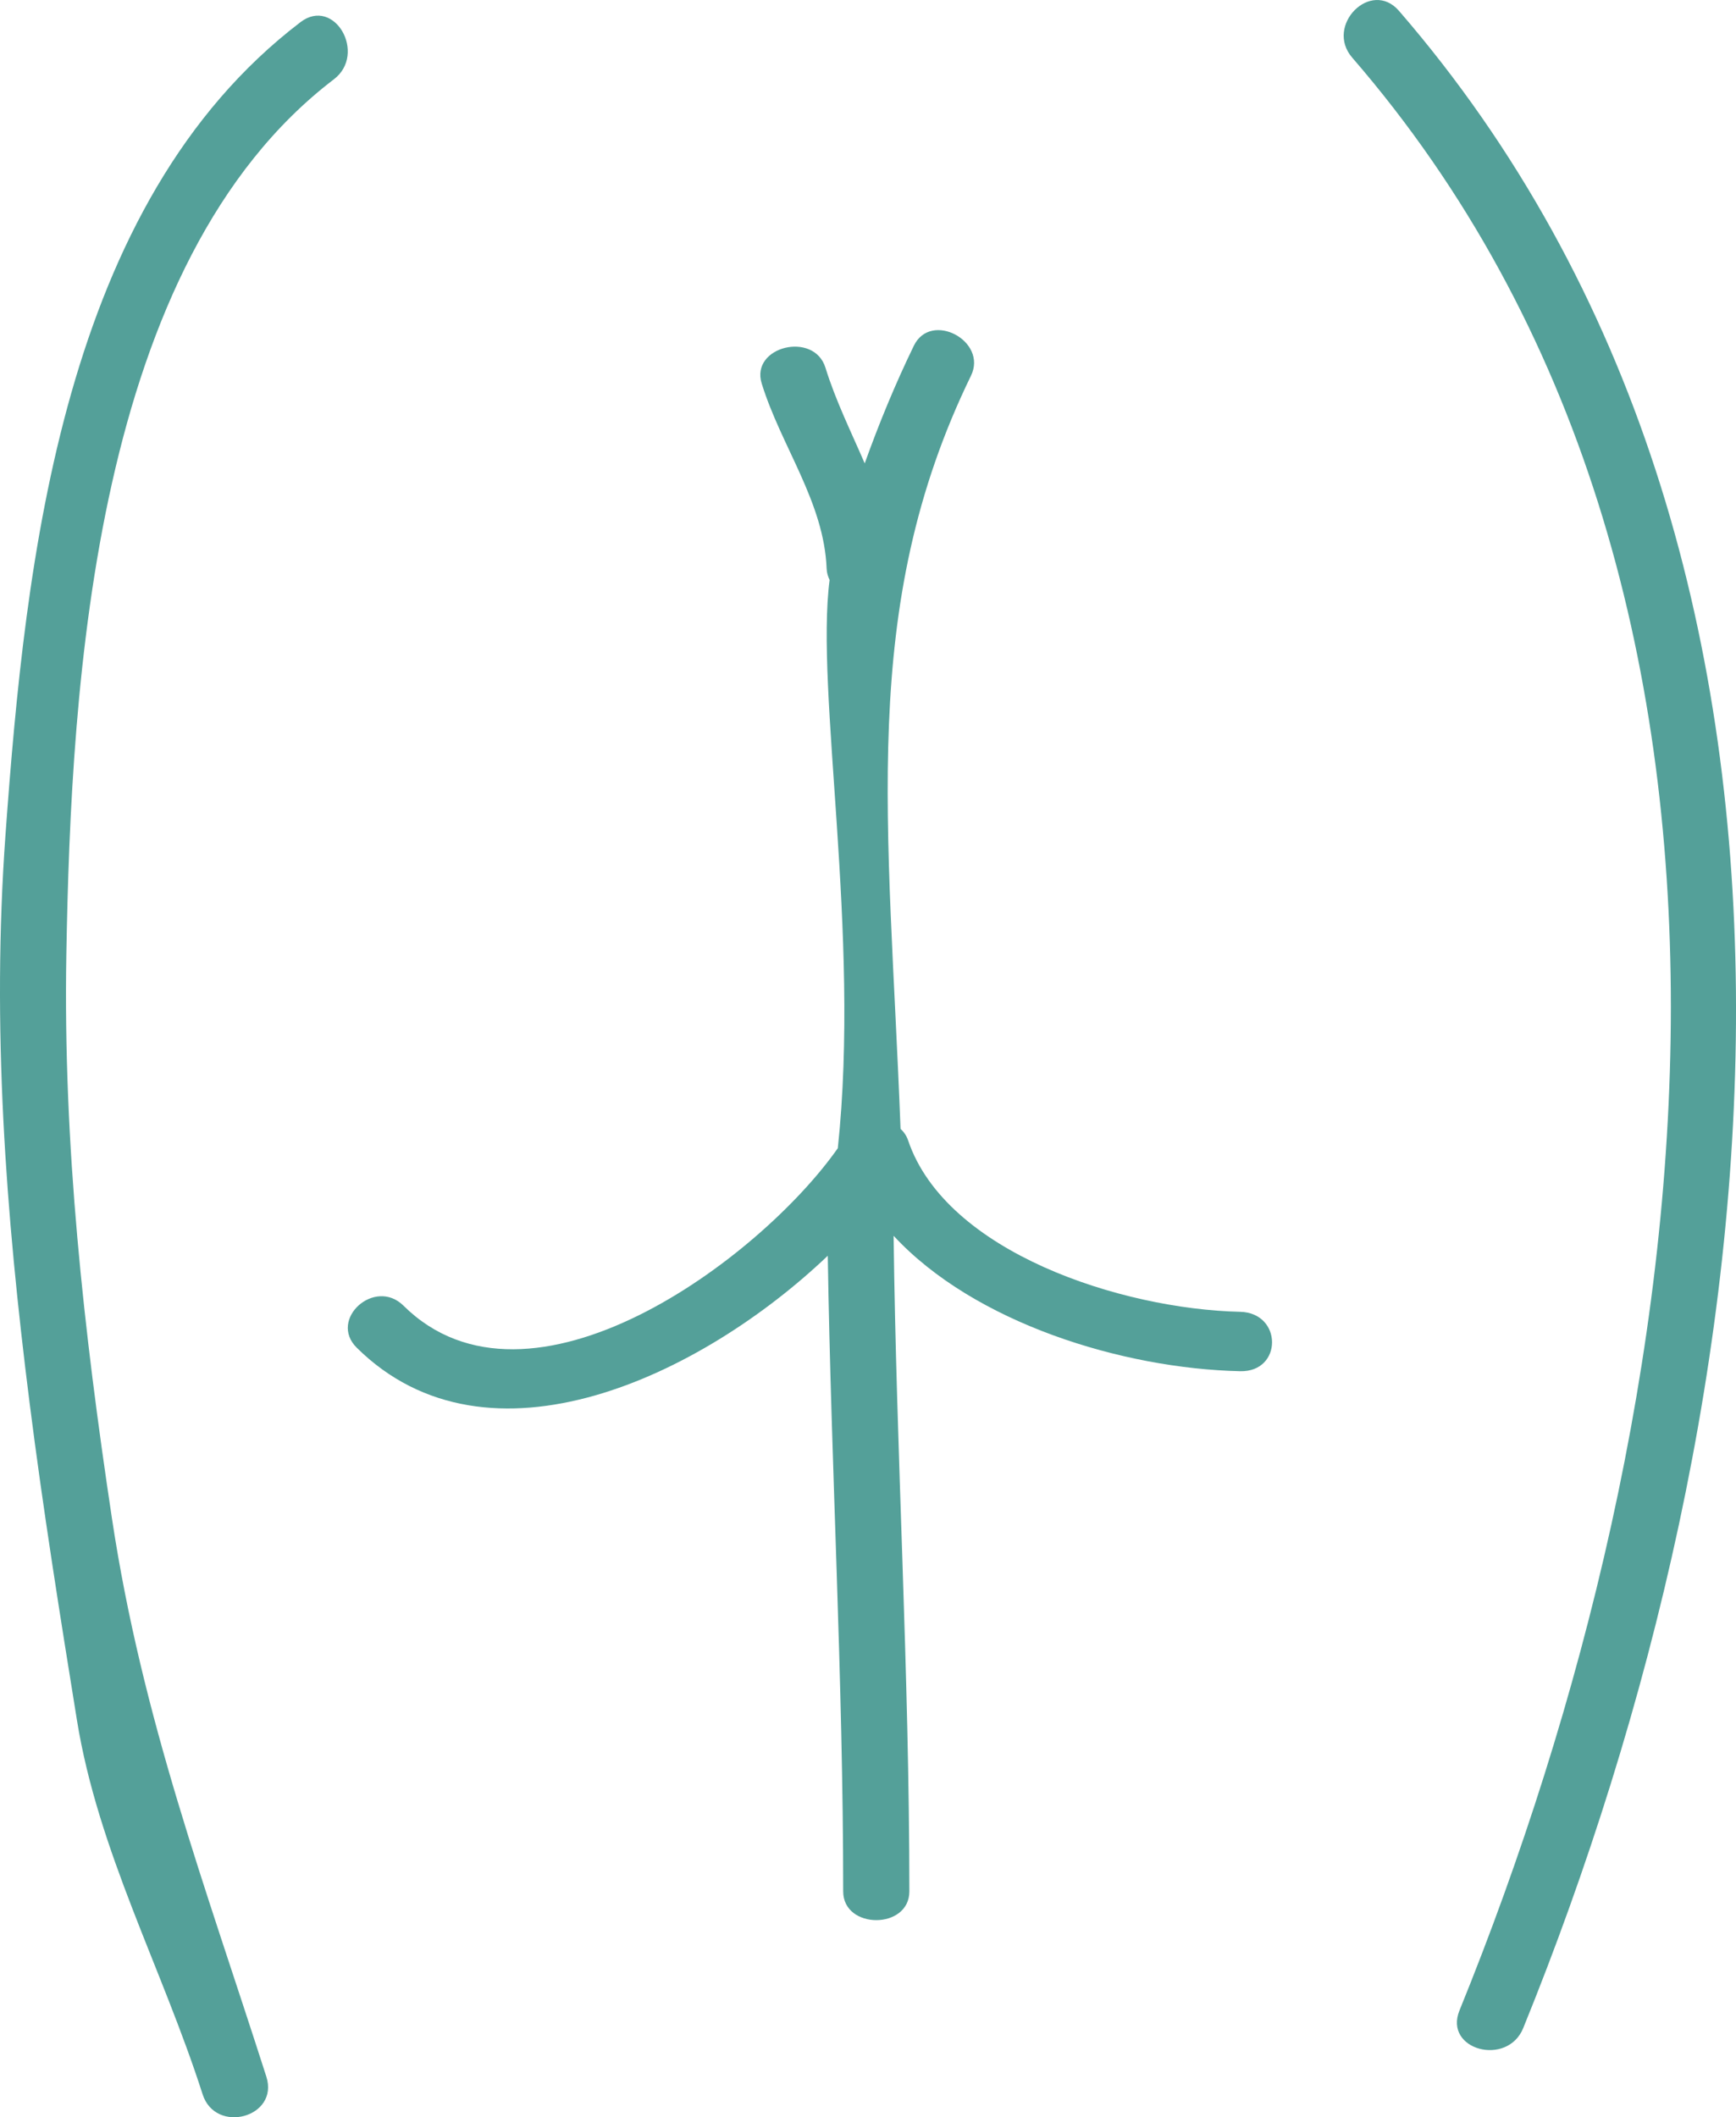
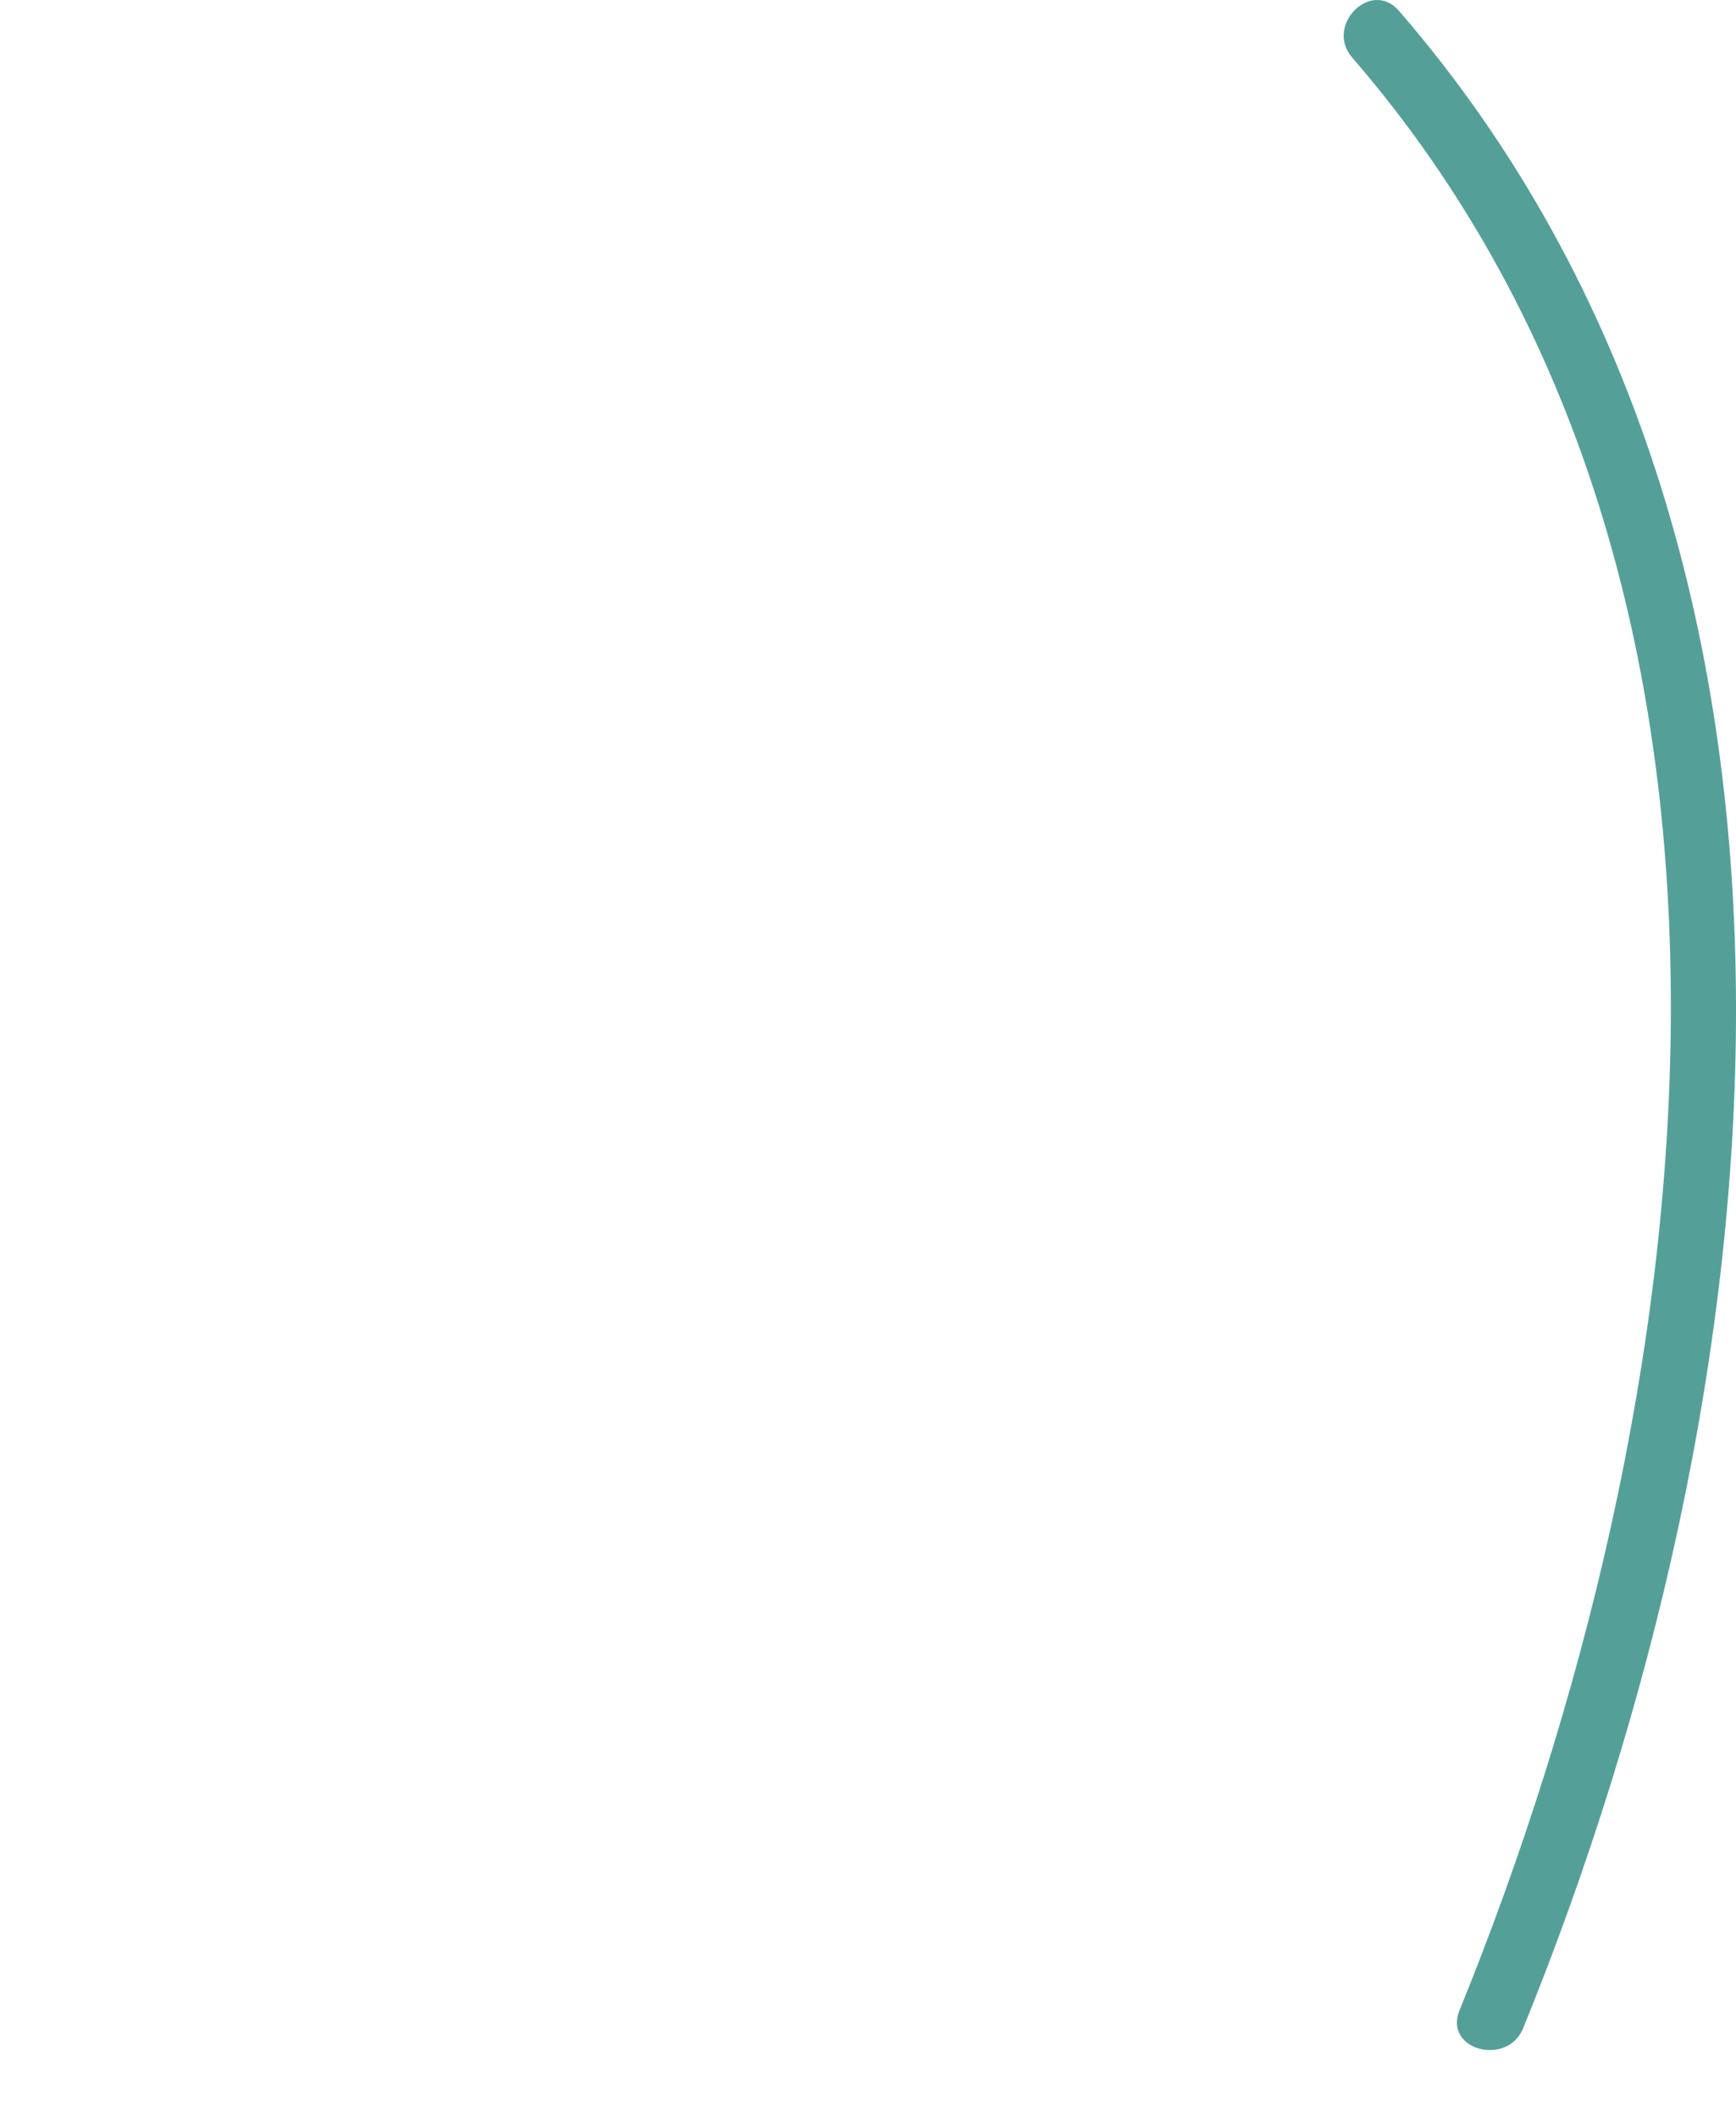
<svg xmlns="http://www.w3.org/2000/svg" id="Layer_2" data-name="Layer 2" viewBox="0 0 784.77 956.92">
  <defs>
    <style>
      .cls-1 {
        fill: #54a099;
      }
    </style>
  </defs>
  <g id="Layer_1-2" data-name="Layer 1">
    <g>
-       <path class="cls-1" d="M135.8,10.04C28.36,91.95,11.53,252.49,2.47,377.43c-6.24,86.43.05,170.9,10.92,256.72,6.05,47.87,13.67,95.53,21.37,143.17,9.55,59.26,38.59,112.33,56.82,169.18,5.84,18.29,34.73,10.46,28.82-7.95-27.67-86.4-56.13-161.71-69.8-252.34-12.78-84.86-22.1-168.99-20.61-254.76,2.17-124.03,12.7-313.09,120.93-395.6,15.1-11.52.24-37.52-15.11-25.83Z" />
      <path class="cls-1" d="M632.42,4.91c-12.65-14.6-33.7,6.65-21.14,21.14,208.32,240.71,159.64,609.3,48.49,882.59-7.28,17.87,21.66,25.57,28.82,7.95,115.62-284.25,159.49-662.51-56.17-911.68Z" />
-       <path class="cls-1" d="M560.58,592.88c-53.52-1.22-132.92-26.83-150.05-77.44-.76-2.23-1.98-3.9-3.43-5.25-5.32-138.94-19.26-235.38,31.84-340.38,7.65-15.73-18.12-29.41-25.82-13.57-8.41,17.32-15.75,35.11-22.22,53.19-6.11-14.18-13.08-28.18-17.75-43.24-5.15-16.69-34.02-9.59-28.82,7.12,8.79,28.45,28.2,53.53,29.36,83.75.07,1.93.63,3.55,1.34,5.07-6.55,50.12,14.04,159.83,3.71,256.81-35.43,50.44-139.5,127.42-196.34,71.17-12.98-12.86-34.05,6.2-21.14,18.99,59.52,58.91,156,12.71,212.94-41.56,1.5,95.77,6.97,191.49,6.97,287.29,0,17.32,29.91,17.32,29.91,0,0-98.8-5.88-197.5-7.12-296.31,36.53,39.43,103.44,60,156.64,61.21,19.28.46,19.23-26.41,0-26.85Z" />
    </g>
  </g>
</svg>